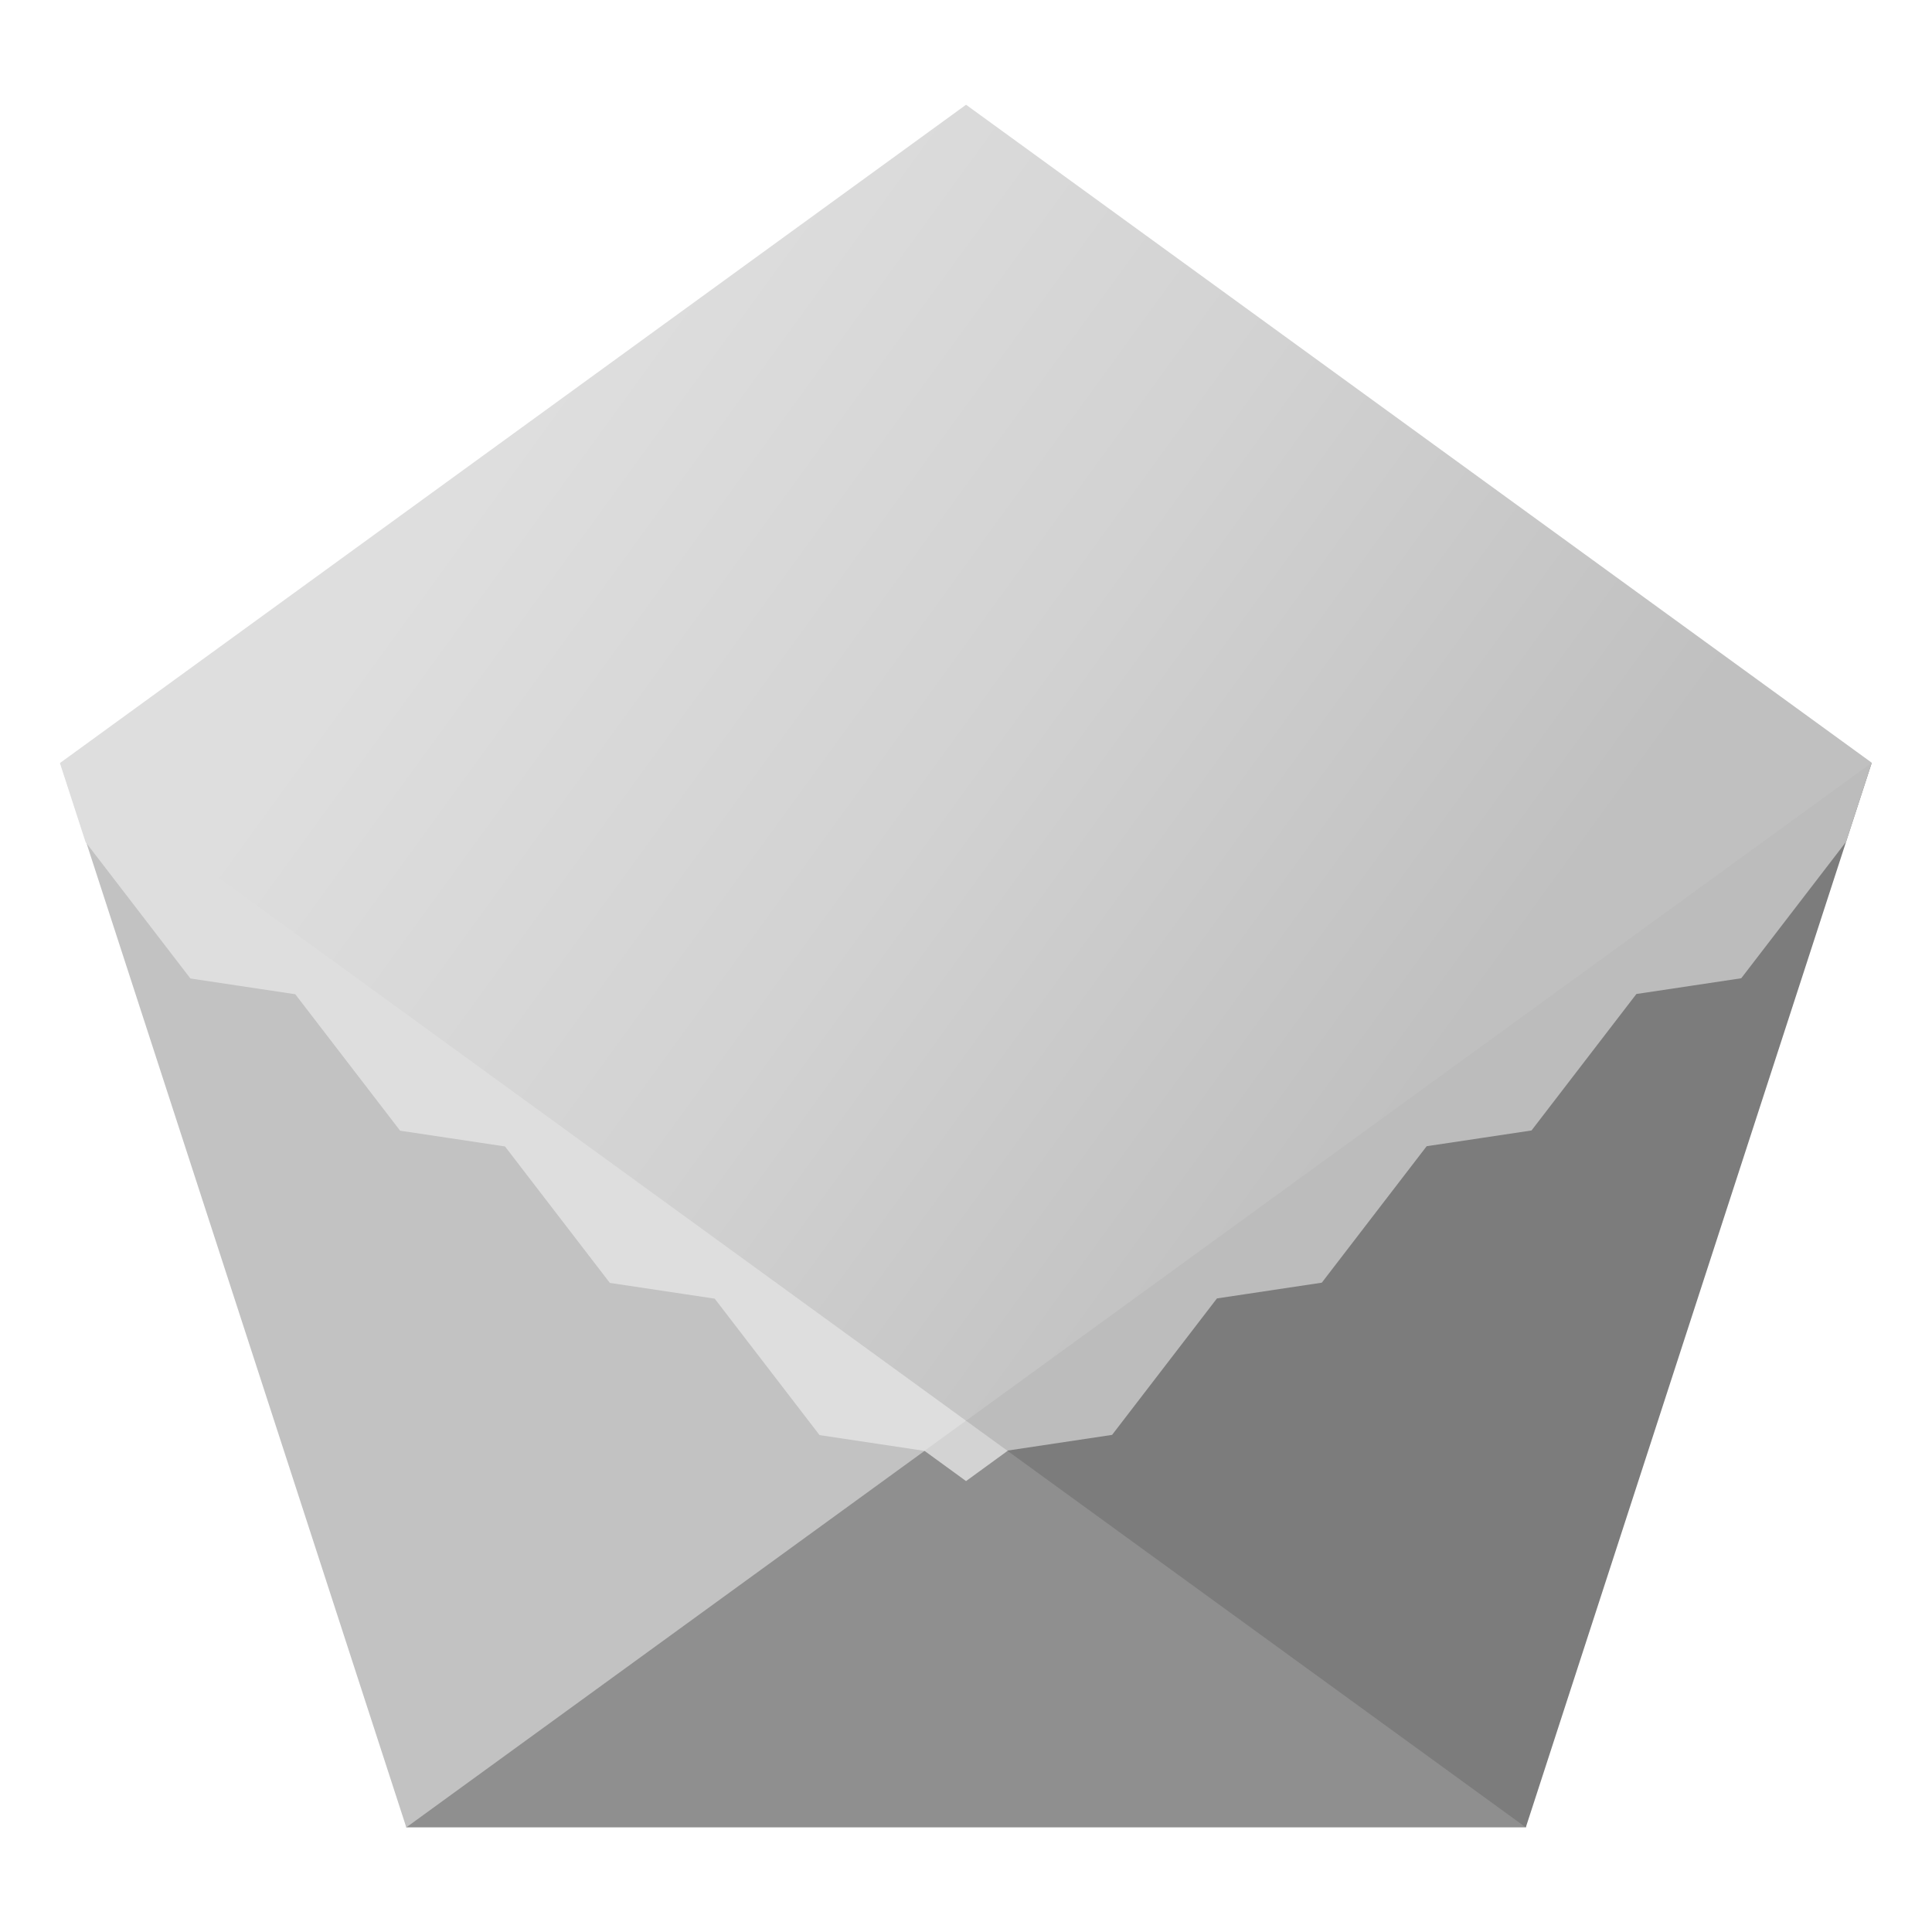
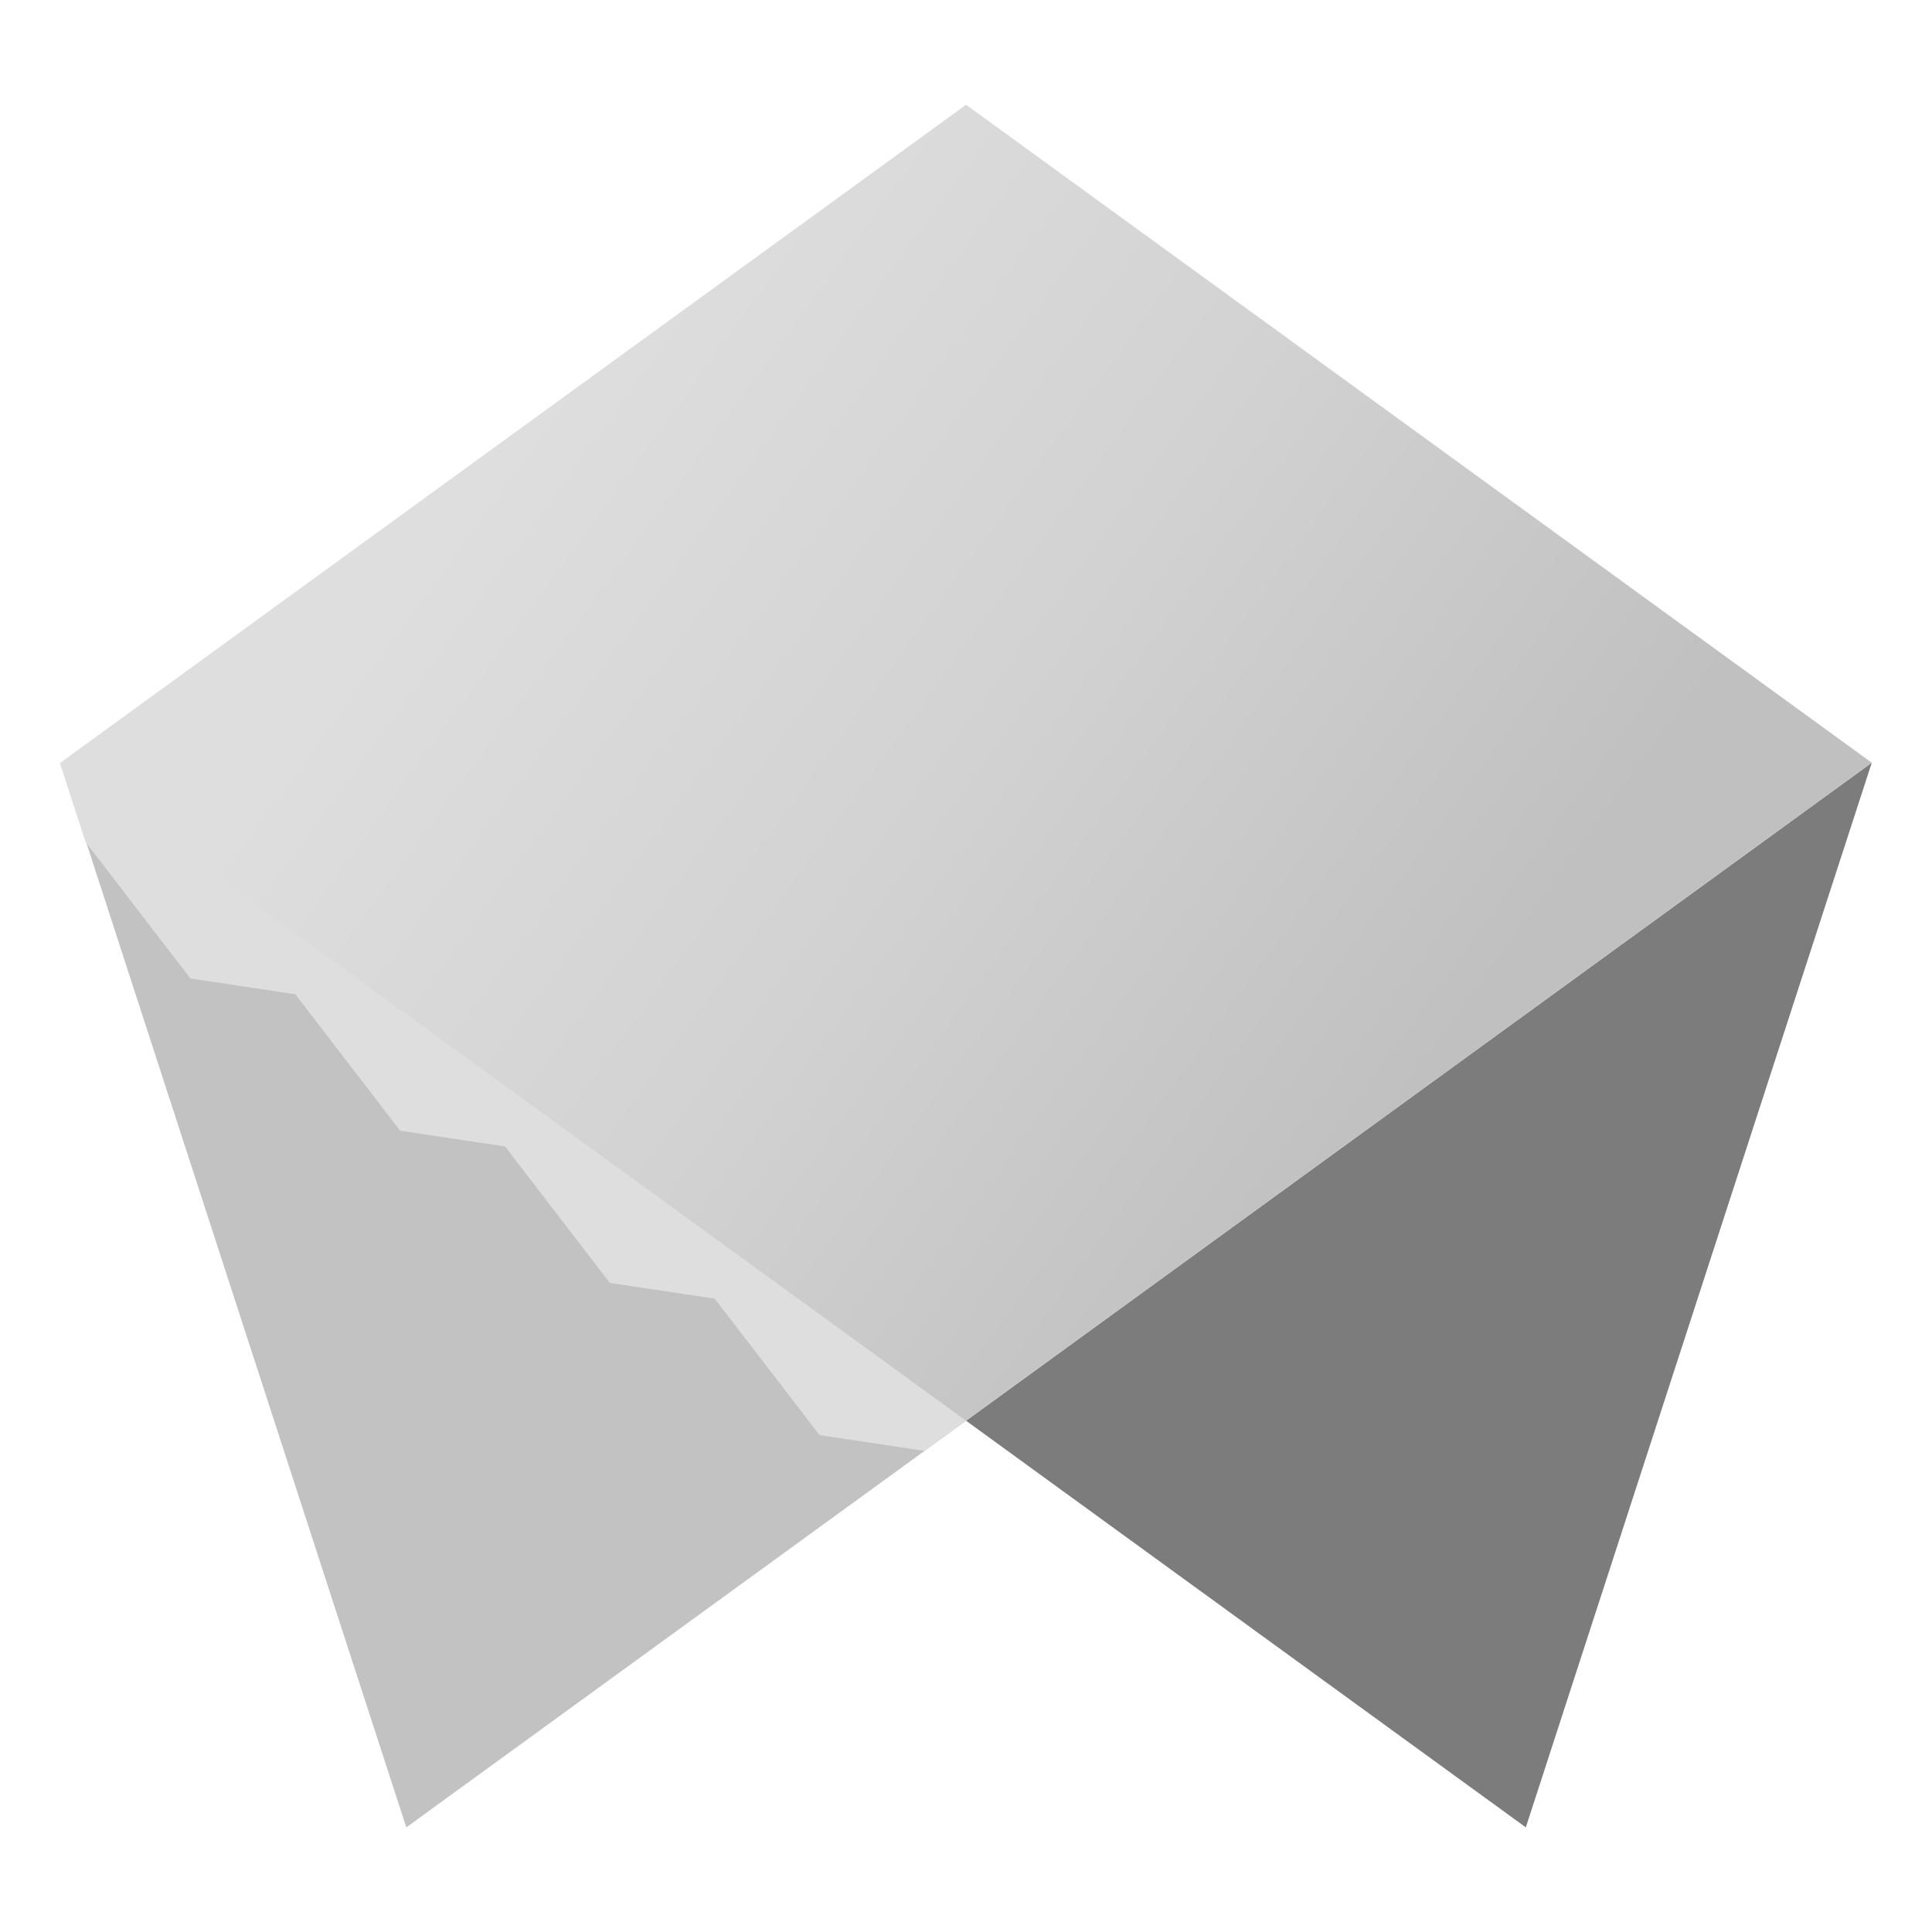
<svg xmlns="http://www.w3.org/2000/svg" width="64" height="64" version="1.1" viewBox="0 0 16.933 16.933">
  <defs>
    <linearGradient id="linearGradient84726" x1="4.498" x2="12.435" y1="3.801" y2="9.568" gradientUnits="userSpaceOnUse">
      <stop stop-color="#dedede" offset="0" />
      <stop stop-color="#d2d2d2" offset=".5" />
      <stop stop-color="#c0c0c0" offset="1" />
    </linearGradient>
  </defs>
  <g>
-     <path d="m3.561 16.016s0-3.564 4.906-3.564c4.907 0 4.906 3.564 4.906 3.564z" fill="#8f8f8f" />
    <path d="m8.467 12.452-4.906 3.564-3.032-9.331z" fill="#c2c2c2" />
    <path d="m8.467 12.452 7.938-5.767-3.032 9.331z" fill="#7c7c7c" />
-     <path d="m8.831 12.716-0.364 0.265-0.364-0.265c0-0.265 0.364-0.265 0.364-0.265s0.364 0 0.364 0.265z" fill="#d3d3d3" />
-     <path d="m8.467 12.452s-2e-7 -5.767 7.938-5.767l-0.225 0.693-0.919 1.196-0.919 0.138-0.919 1.196-0.919 0.138-0.919 1.196-0.919 0.138-0.919 1.196-0.919 0.138z" fill="#bcbcbc" />
    <path d="m8.102 12.716-0.919-0.138-0.919-1.196-0.919-0.138-0.919-1.196-0.919-0.138-0.919-1.196-0.919-0.138-0.919-1.196-0.225-0.693c7.938 1e-7 7.938 5.767 7.938 5.767z" fill="#dedede" />
    <path d="m0.529 6.685 7.938 5.767 7.938-5.767-7.938-5.767z" fill="url(#linearGradient84726)" />
  </g>
  <path d="m0.754 7.377-0.225-0.693 7.938 5.767 7.938-5.767-0.225 0.693-7.712 5.603z" fill-opacity="0" />
</svg>